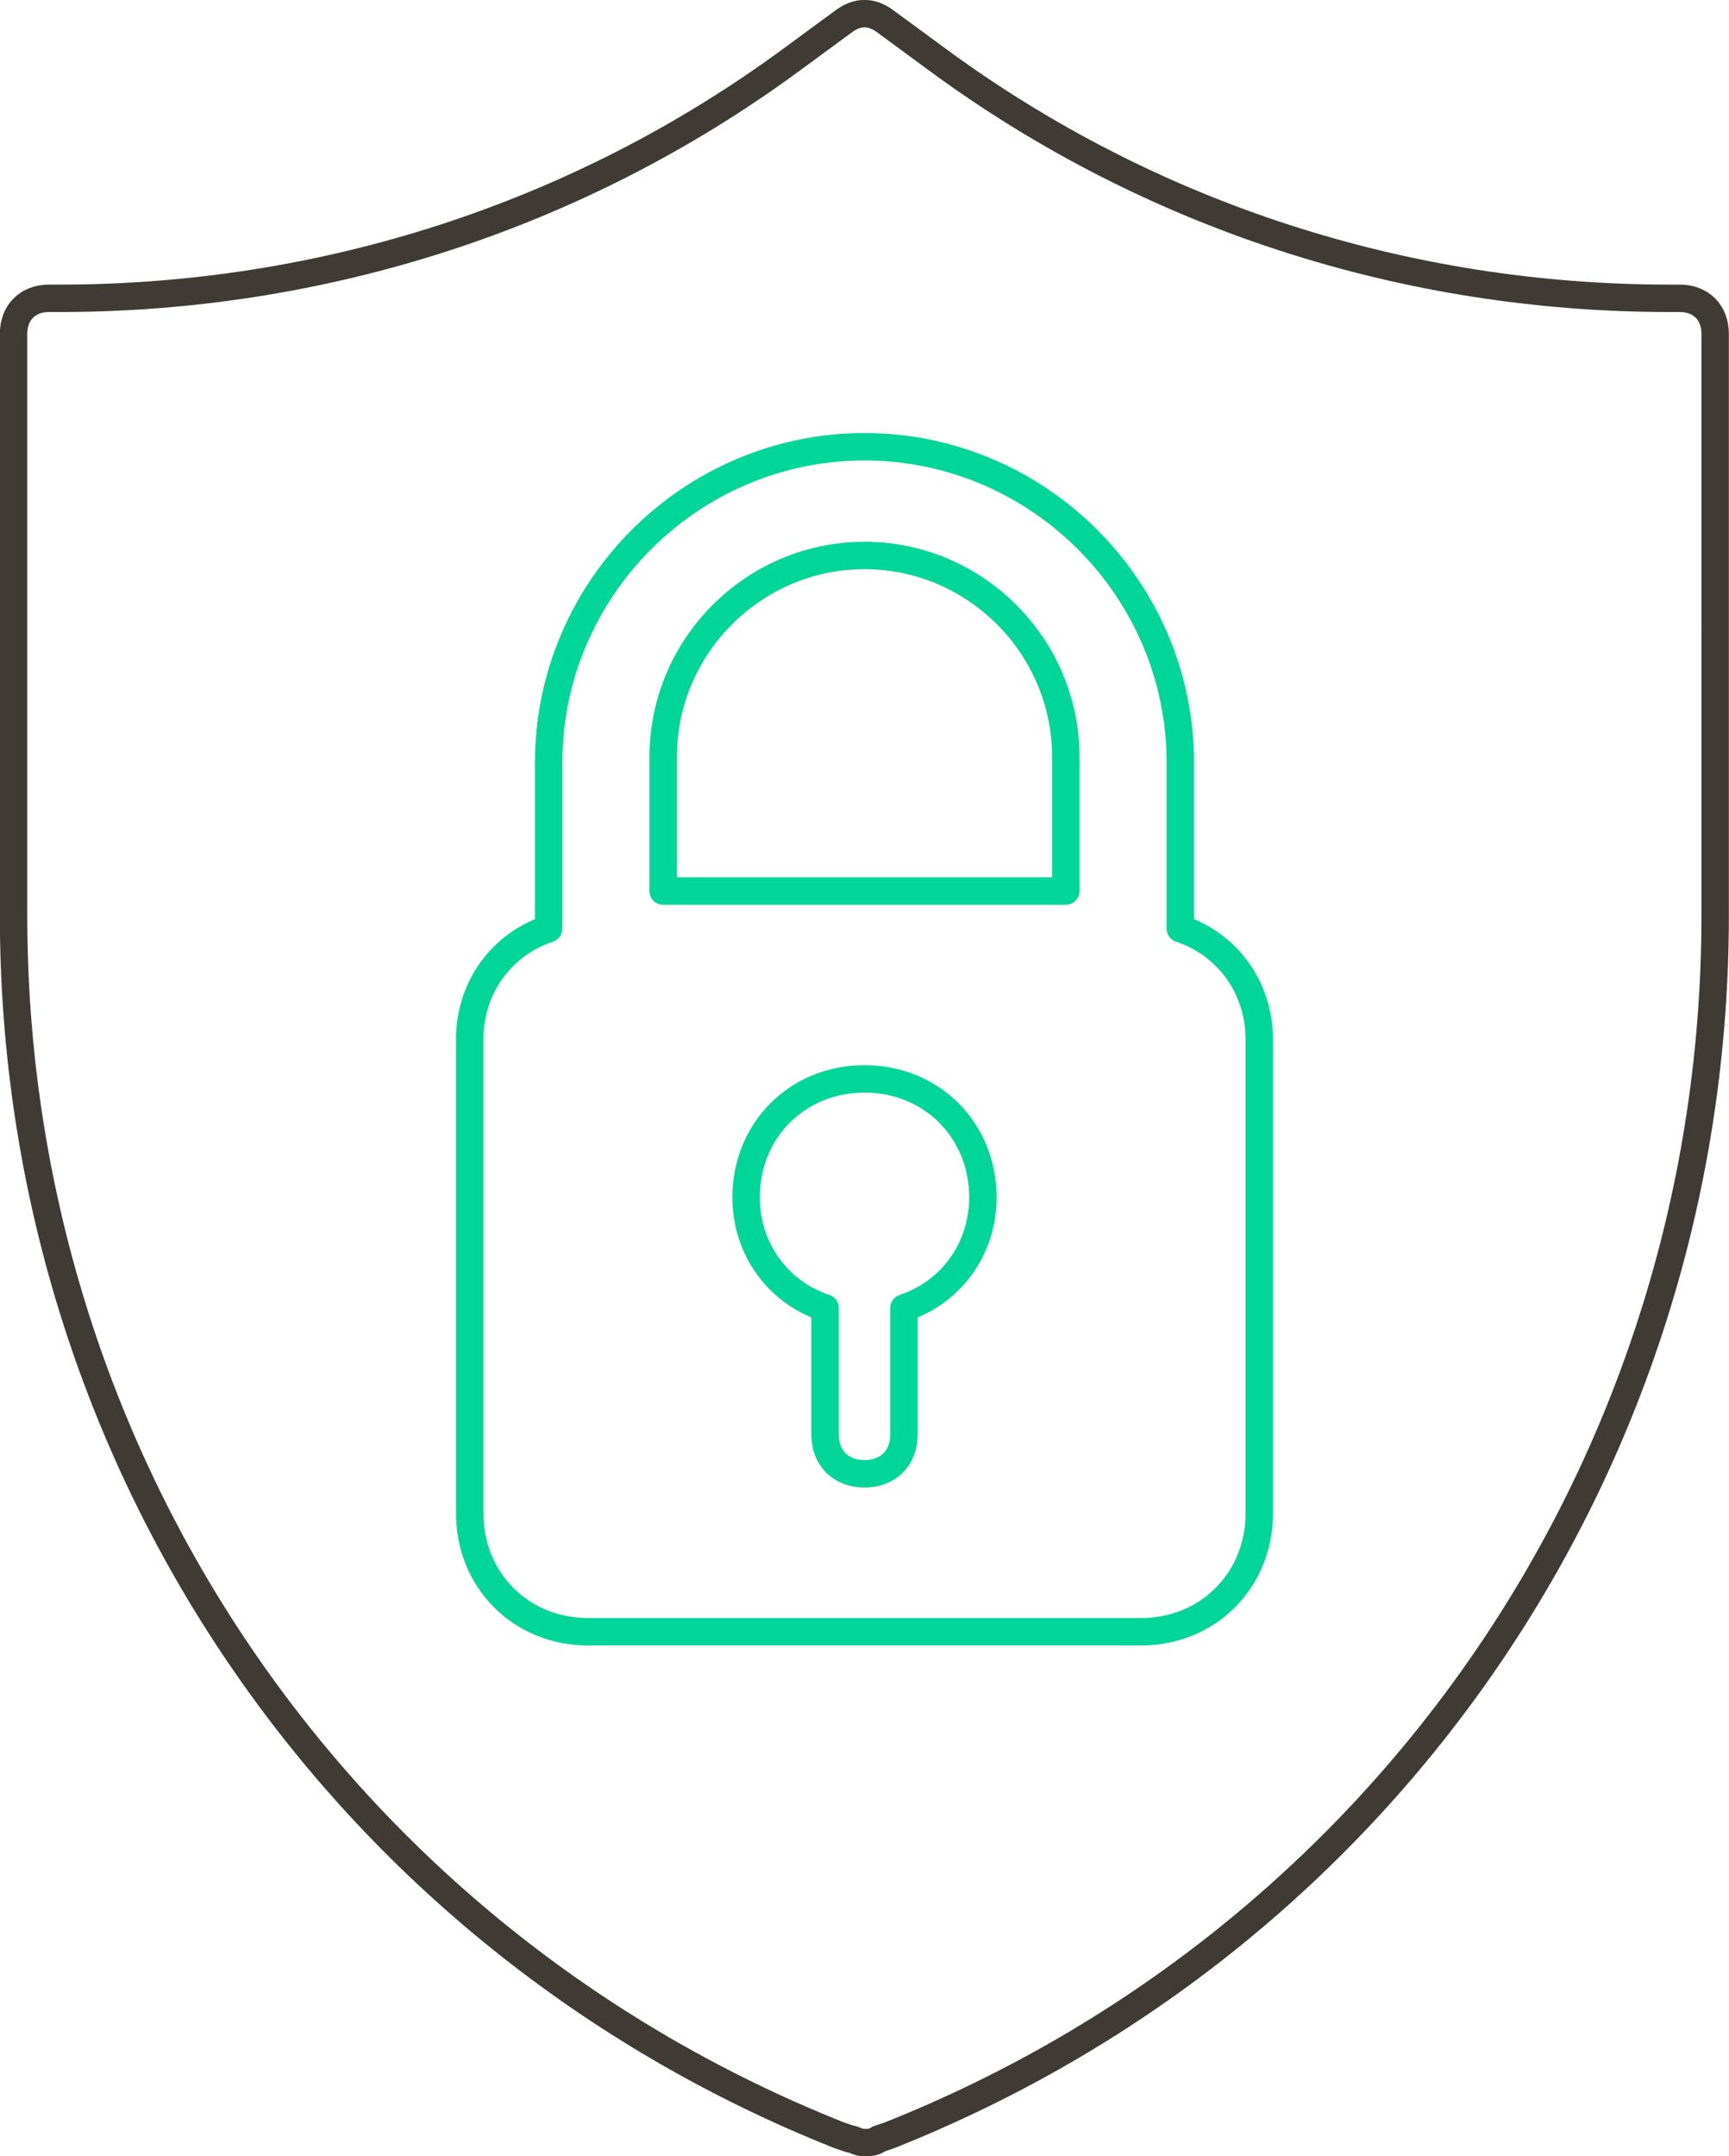
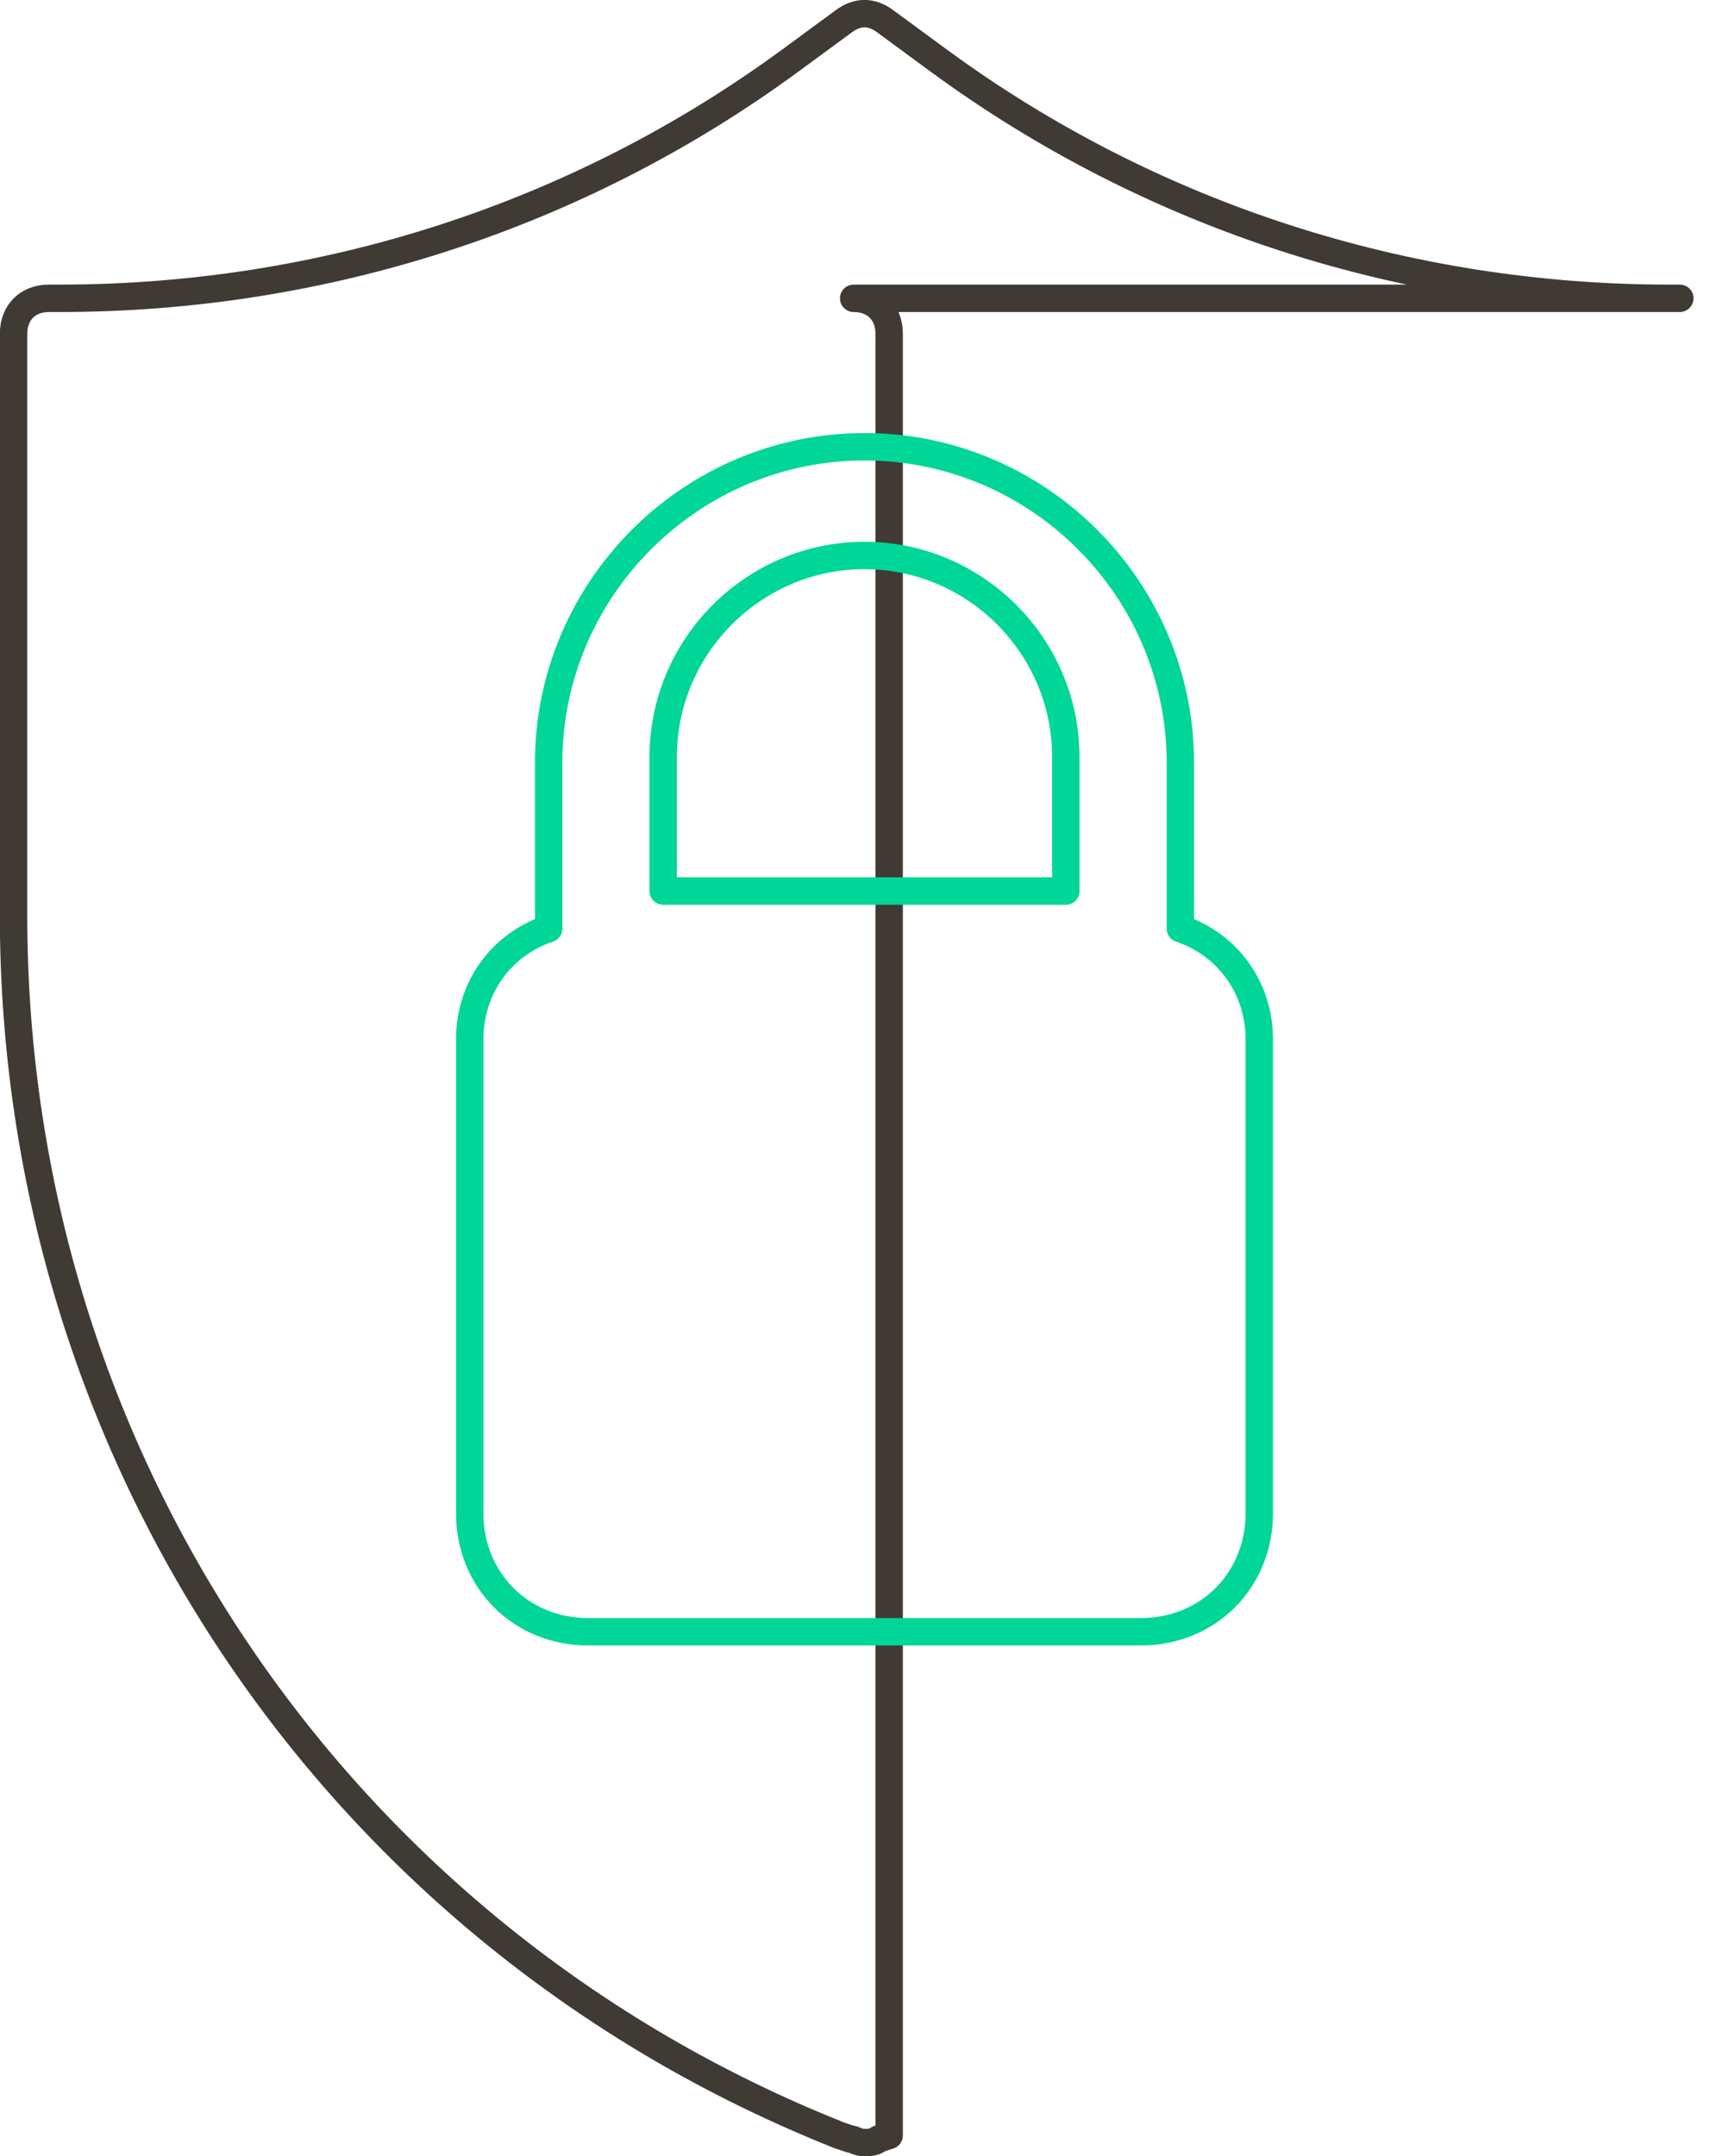
<svg xmlns="http://www.w3.org/2000/svg" id="b" viewBox="0 0 126.18 157.29">
  <defs>
    <style>.d{stroke:#00d698;}.d,.e{fill:none;stroke-linecap:round;stroke-linejoin:round;stroke-width:2px;}.e{stroke:#3f3a34;}</style>
  </defs>
  <g id="c">
-     <path class="e" d="M122.59,21.76h-.78c-19.14,0-37.77-5.95-53.29-17.33l-3.88-2.85c-1.03-.78-2.07-.78-3.1,0l-3.88,2.85C42.13,15.81,23.51,21.76,4.36,21.76h-.78c-1.55,0-2.59,1.03-2.59,2.59v42.43c0,39.58,23.8,74.51,60.28,88.99l.78.26c.26,0,.52.26,1.03.26.26,0,.78,0,1.03-.26l.78-.26c36.48-14.49,60.28-49.41,60.28-88.99V24.35c0-1.55-1.03-2.59-2.59-2.59Z" />
+     <path class="e" d="M122.59,21.76h-.78c-19.14,0-37.77-5.95-53.29-17.33l-3.88-2.85c-1.03-.78-2.07-.78-3.1,0l-3.88,2.85C42.13,15.81,23.51,21.76,4.36,21.76h-.78c-1.55,0-2.59,1.03-2.59,2.59v42.43c0,39.58,23.8,74.51,60.28,88.99l.78.26c.26,0,.52.26,1.03.26.26,0,.78,0,1.03-.26l.78-.26V24.35c0-1.55-1.03-2.59-2.59-2.59Z" />
    <path class="d" d="M40.04,55.64v12.1c-3.46,1.15-5.76,4.32-5.76,8.07v34.58c0,4.9,3.75,8.64,8.64,8.64h40.34c4.9,0,8.64-3.75,8.64-8.64v-34.58c0-3.75-2.31-6.92-5.76-8.07v-12.1c0-12.68-10.37-23.05-23.05-23.05s-23.05,10.37-23.05,23.05Z" />
    <path class="d" d="M77.78,55.21v9.79h-29.38v-9.79c0-8.08,6.61-14.69,14.69-14.69s14.69,6.61,14.69,14.69Z" />
-     <path class="d" d="M63.09,78.7c-4.9,0-8.64,3.75-8.64,8.64,0,3.75,2.31,6.92,5.76,8.07v9.22c0,1.73,1.15,2.88,2.88,2.88s2.88-1.15,2.88-2.88v-9.22c3.46-1.15,5.76-4.32,5.76-8.07,0-4.9-3.75-8.64-8.64-8.64Z" />
  </g>
</svg>